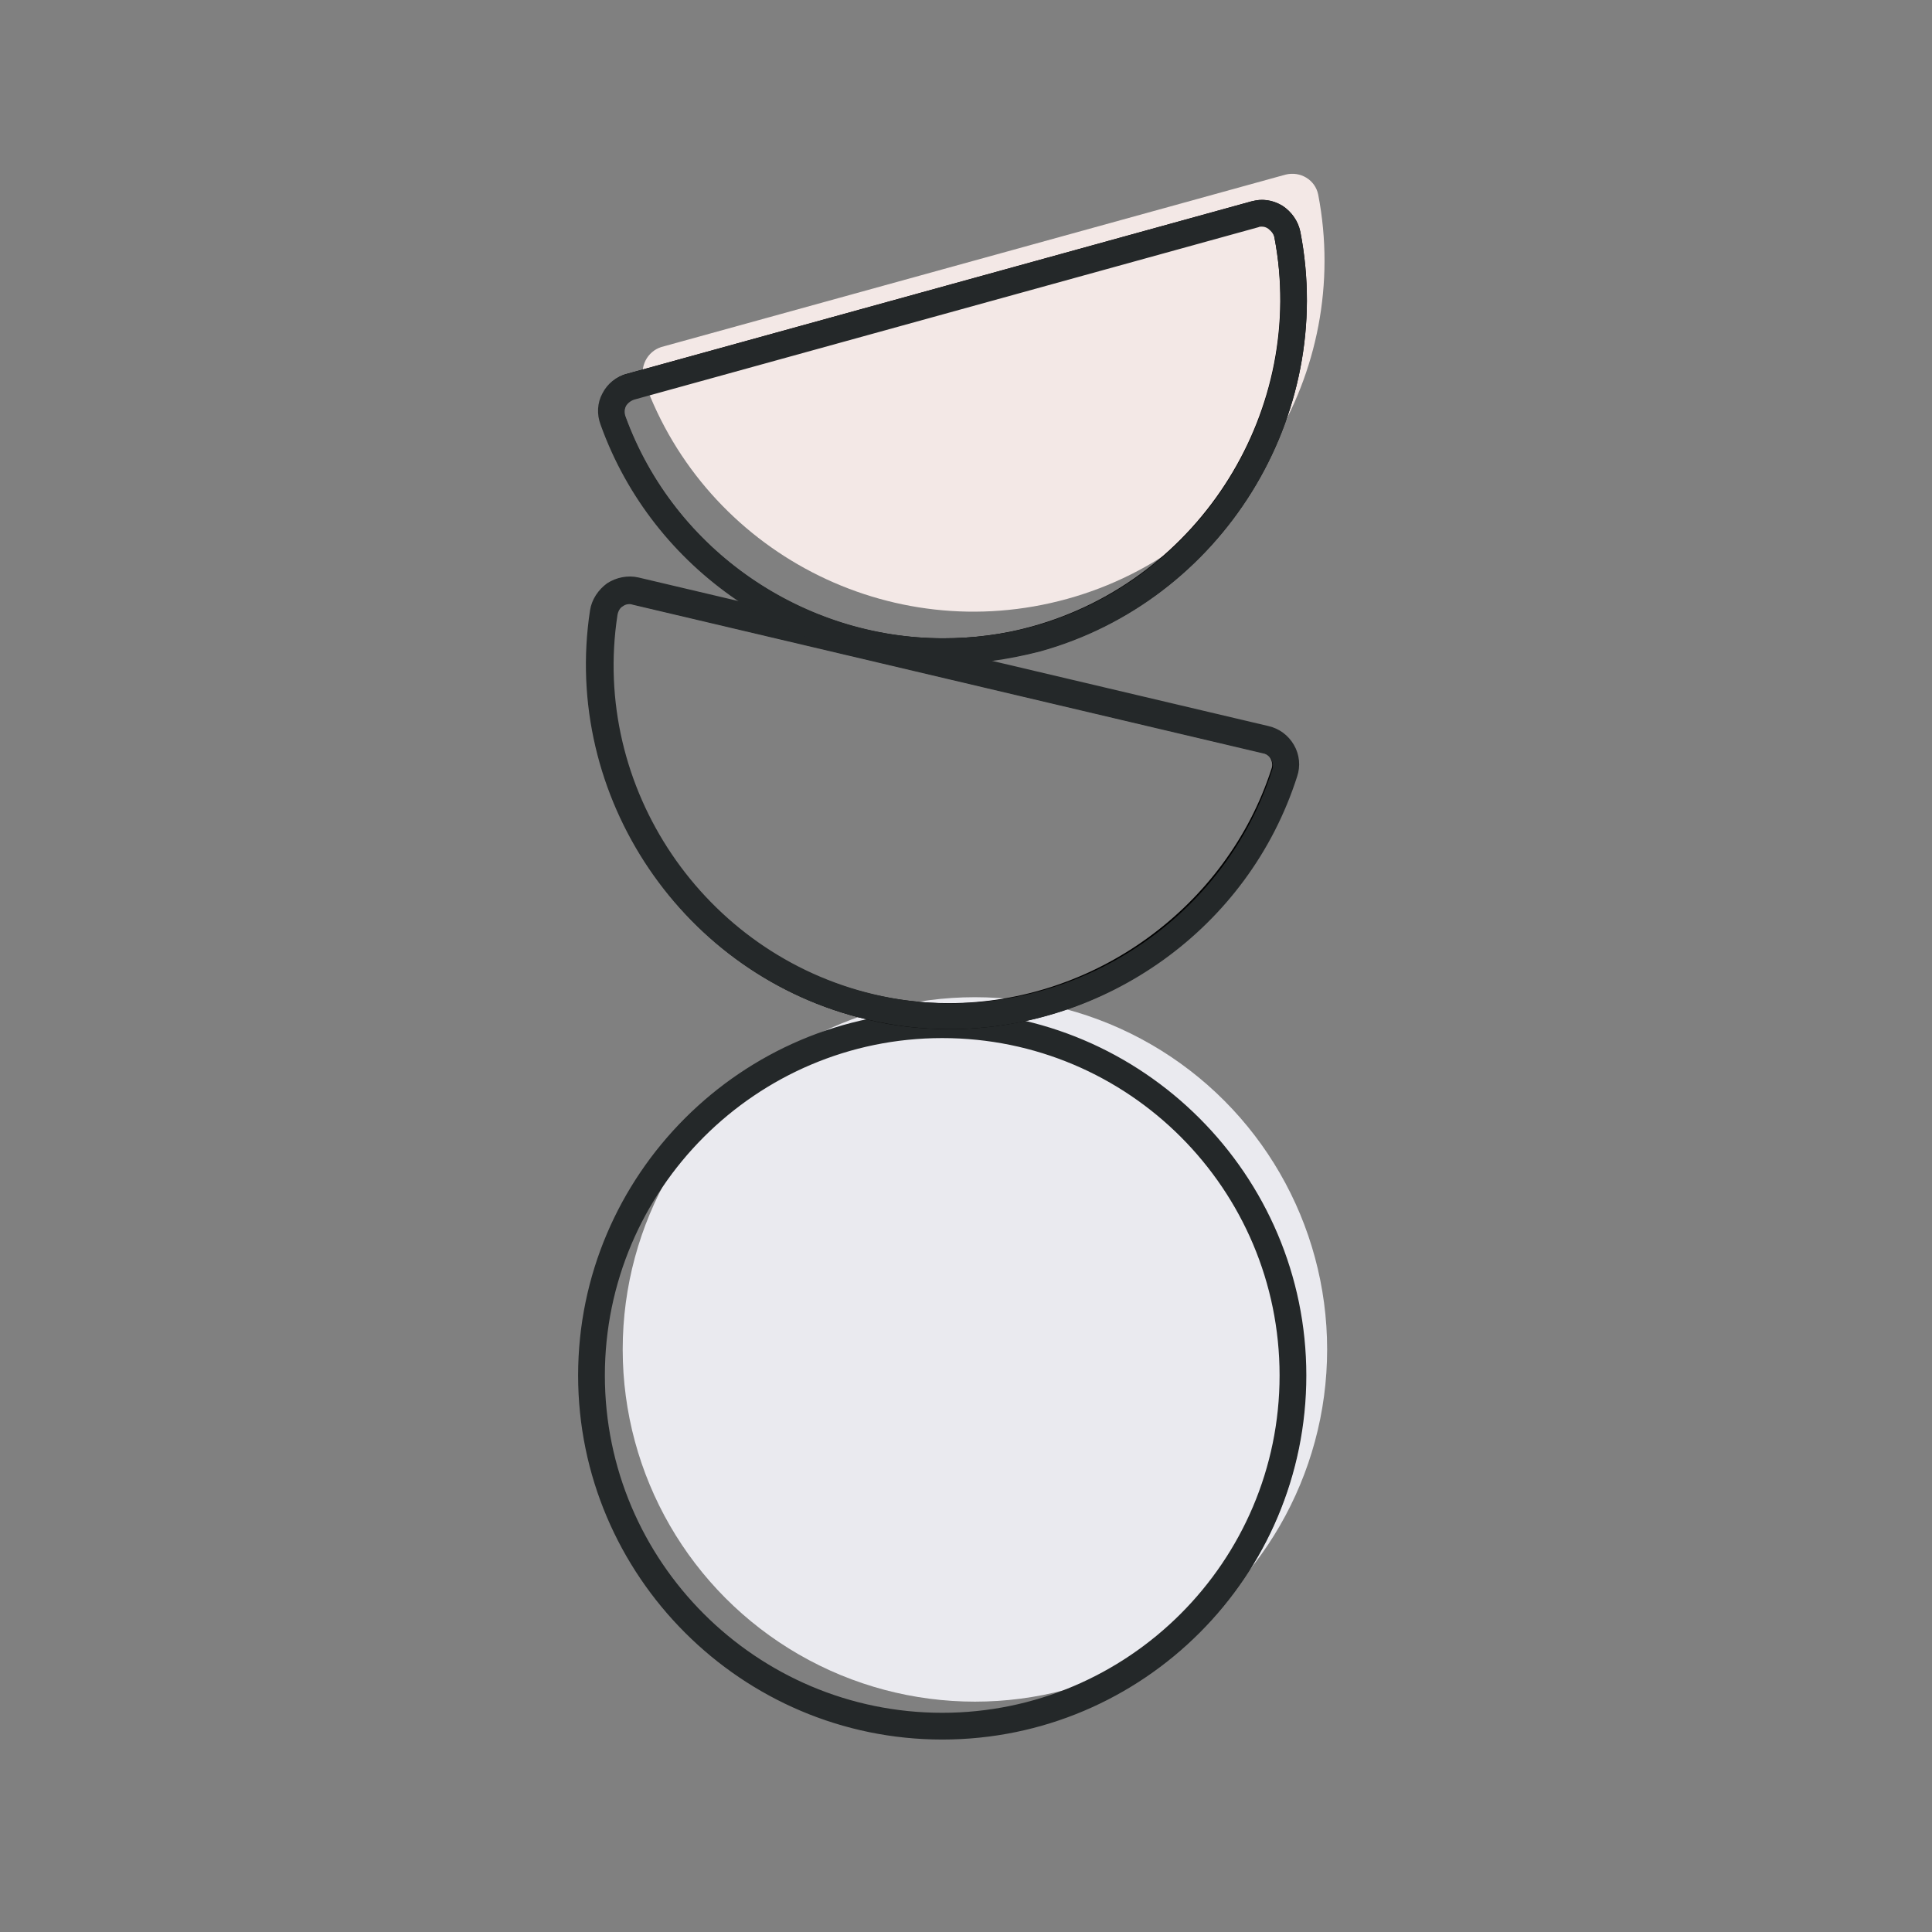
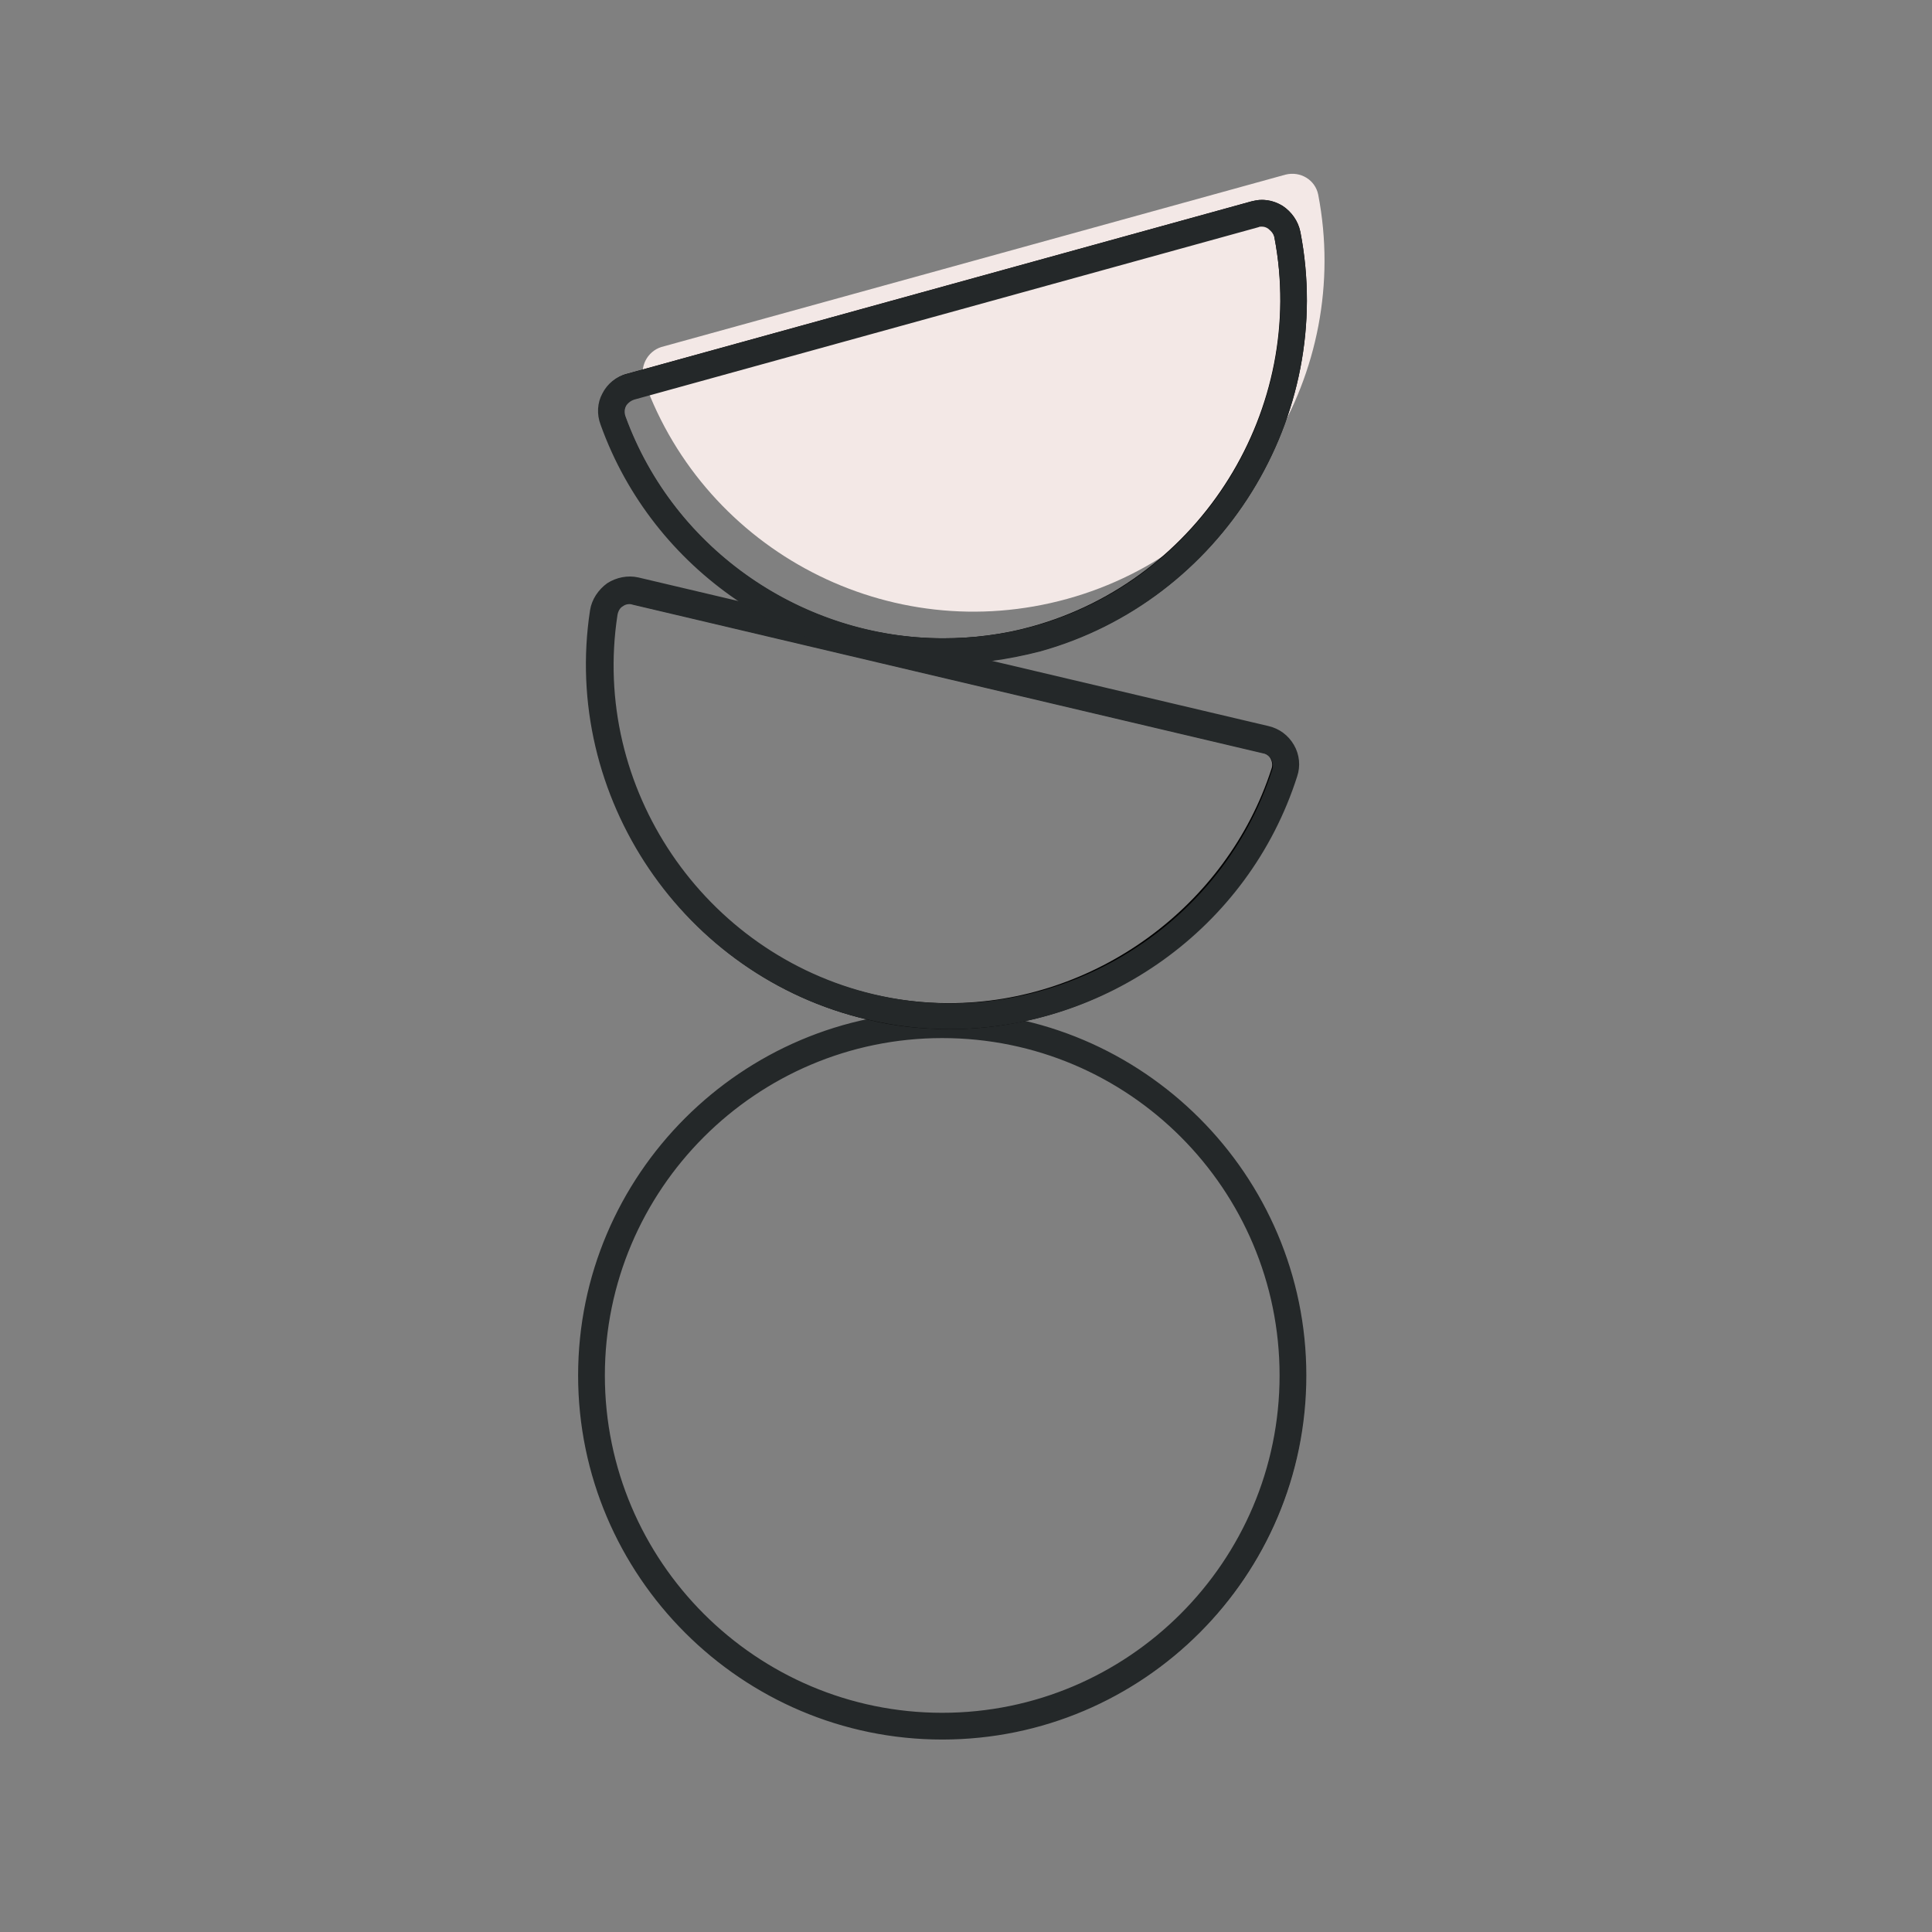
<svg xmlns="http://www.w3.org/2000/svg" version="1.1" id="Lager_1" x="0px" y="0px" viewBox="0 0 260 260" style="enable-background:new 0 0 260 260;" xml:space="preserve">
  <rect x="0" y="0" width="260" height="260" fill="#808080" stroke="none" />
  <style type="text/css">
	.st0{fill:#F3E8E6;}
	.st1{fill:#EAEAEF;}
	.st2{fill:#242829;stroke:#242829;stroke-miterlimit:10;}
</style>
  <g>
    <path class="st0" d="M173,23.5c2-0.5,4,0.7,4.4,2.7c4.6,23.9-9.9,47.8-33.8,54.4S95,74.2,86.7,51.3c-0.7-1.9,0.4-4,2.3-4.6   L173,23.5z" />
-     <ellipse class="st1" cx="131.2" cy="181.6" rx="47.4" ry="47.4" />
    <path d="M126.8,234c-27,0-48.9-22-48.9-48.9c0-27,22-48.9,48.9-48.9s48.9,22,48.9,48.9C175.8,212.1,153.8,234,126.8,234z    M126.8,139.6c-25.1,0-45.5,20.4-45.5,45.5s20.4,45.5,45.5,45.5s45.5-20.4,45.5-45.5S151.9,139.6,126.8,139.6z" />
    <path class="st2" d="M126.8,233.6c-26.7,0-48.5-21.8-48.5-48.5s21.8-48.5,48.5-48.5s48.5,21.8,48.5,48.5S153.6,233.6,126.8,233.6z    M126.8,139.2c-25.3,0-45.9,20.6-45.9,45.9s20.6,45.9,45.9,45.9s45.9-20.6,45.9-45.9S152.2,139.2,126.8,139.2z" />
    <path d="M127.8,138.5c-3.7,0-7.5-0.4-11.1-1.3c-24.7-5.8-41-30-37.2-55c0.2-1.4,1-2.7,2.2-3.6c0.9-0.6,1.9-0.9,2.9-0.9   c0.4,0,0.8,0,1.2,0.1l84.8,20c1.4,0.3,2.6,1.2,3.3,2.5s0.9,2.8,0.4,4.2C168.1,124.5,148.9,138.5,127.8,138.5L127.8,138.5z    M84.7,81.2c-0.3,0-0.7,0.1-1,0.3c-0.4,0.3-0.7,0.7-0.8,1.2c-3.6,23.3,11.6,45.7,34.5,51.1c3.4,0.8,6.8,1.2,10.3,1.2   c19.6,0,37.4-13,43.4-31.5c0.2-0.5,0.1-1-0.1-1.4c-0.2-0.4-0.6-0.7-1.1-0.8l-84.8-20C84.9,81.2,84.8,81.2,84.7,81.2z" />
    <path class="st2" d="M127.8,138c-3.6,0-7.3-0.4-11-1.3C92.3,131,76.1,107,79.9,82.2c0.2-1.3,1-2.5,2.1-3.3c1.1-0.7,2.5-1,3.8-0.7   l84.8,20c1.3,0.3,2.4,1.1,3.1,2.3c0.7,1.2,0.8,2.6,0.4,3.8C167.6,124.7,148.4,138,127.8,138z M84.7,80.8c-0.4,0-0.8,0.1-1.2,0.4   c-0.5,0.3-0.8,0.9-0.9,1.5c-3.6,23.5,11.7,46.1,34.9,51.6c23.1,5.5,47-8,54.2-30.6c0.2-0.6,0.1-1.2-0.2-1.8c-0.3-0.5-0.8-0.9-1.4-1   l-84.8-20C85,80.8,84.8,80.8,84.7,80.8z" />
    <path d="M127,89.3c-20.6,0-39.1-12.9-46.1-32.2c-0.5-1.4-0.4-2.9,0.3-4.2c0.7-1.3,1.9-2.3,3.2-2.6l84-23.2c0.5-0.1,0.9-0.2,1.4-0.2   c1,0,1.9,0.3,2.8,0.8c1.2,0.8,2.1,2,2.4,3.5c4.8,24.9-10.6,49.6-35,56.4C135.7,88.7,131.3,89.3,127,89.3L127,89.3z M169.8,30.4   c-0.2,0-0.3,0-0.5,0.1l-84,23.2c-0.5,0.1-0.9,0.4-1.1,0.9C84,55,83.9,55.5,84.1,56c6.5,17.9,23.7,29.9,42.8,29.9   c4,0,8.1-0.5,12-1.6c22.7-6.3,37-29.3,32.6-52.4c-0.1-0.5-0.4-0.9-0.8-1.2C170.4,30.5,170.1,30.4,169.8,30.4z" />
    <path class="st2" d="M127,88.9c-19.9,0-38.7-12.4-45.7-31.9c-0.5-1.3-0.4-2.7,0.2-3.8c0.6-1.2,1.7-2.1,3-2.4l84-23.2   c1.3-0.4,2.7-0.2,3.8,0.5s1.9,1.9,2.2,3.2c4.8,24.6-10.5,49.2-34.7,55.9C135.5,88.3,131.2,88.9,127,88.9z M169.8,30   c-0.2,0-0.4,0-0.6,0.1l-84,23.2c-0.6,0.2-1.1,0.6-1.4,1.1c-0.3,0.6-0.3,1.2-0.1,1.8c6.7,18.4,24.4,30.2,43.3,30.2   c4,0,8.1-0.5,12.1-1.6c22.9-6.3,37.4-29.6,32.9-52.9c-0.1-0.6-0.5-1.1-1-1.5C170.6,30.1,170.2,30,169.8,30z" />
  </g>
</svg>